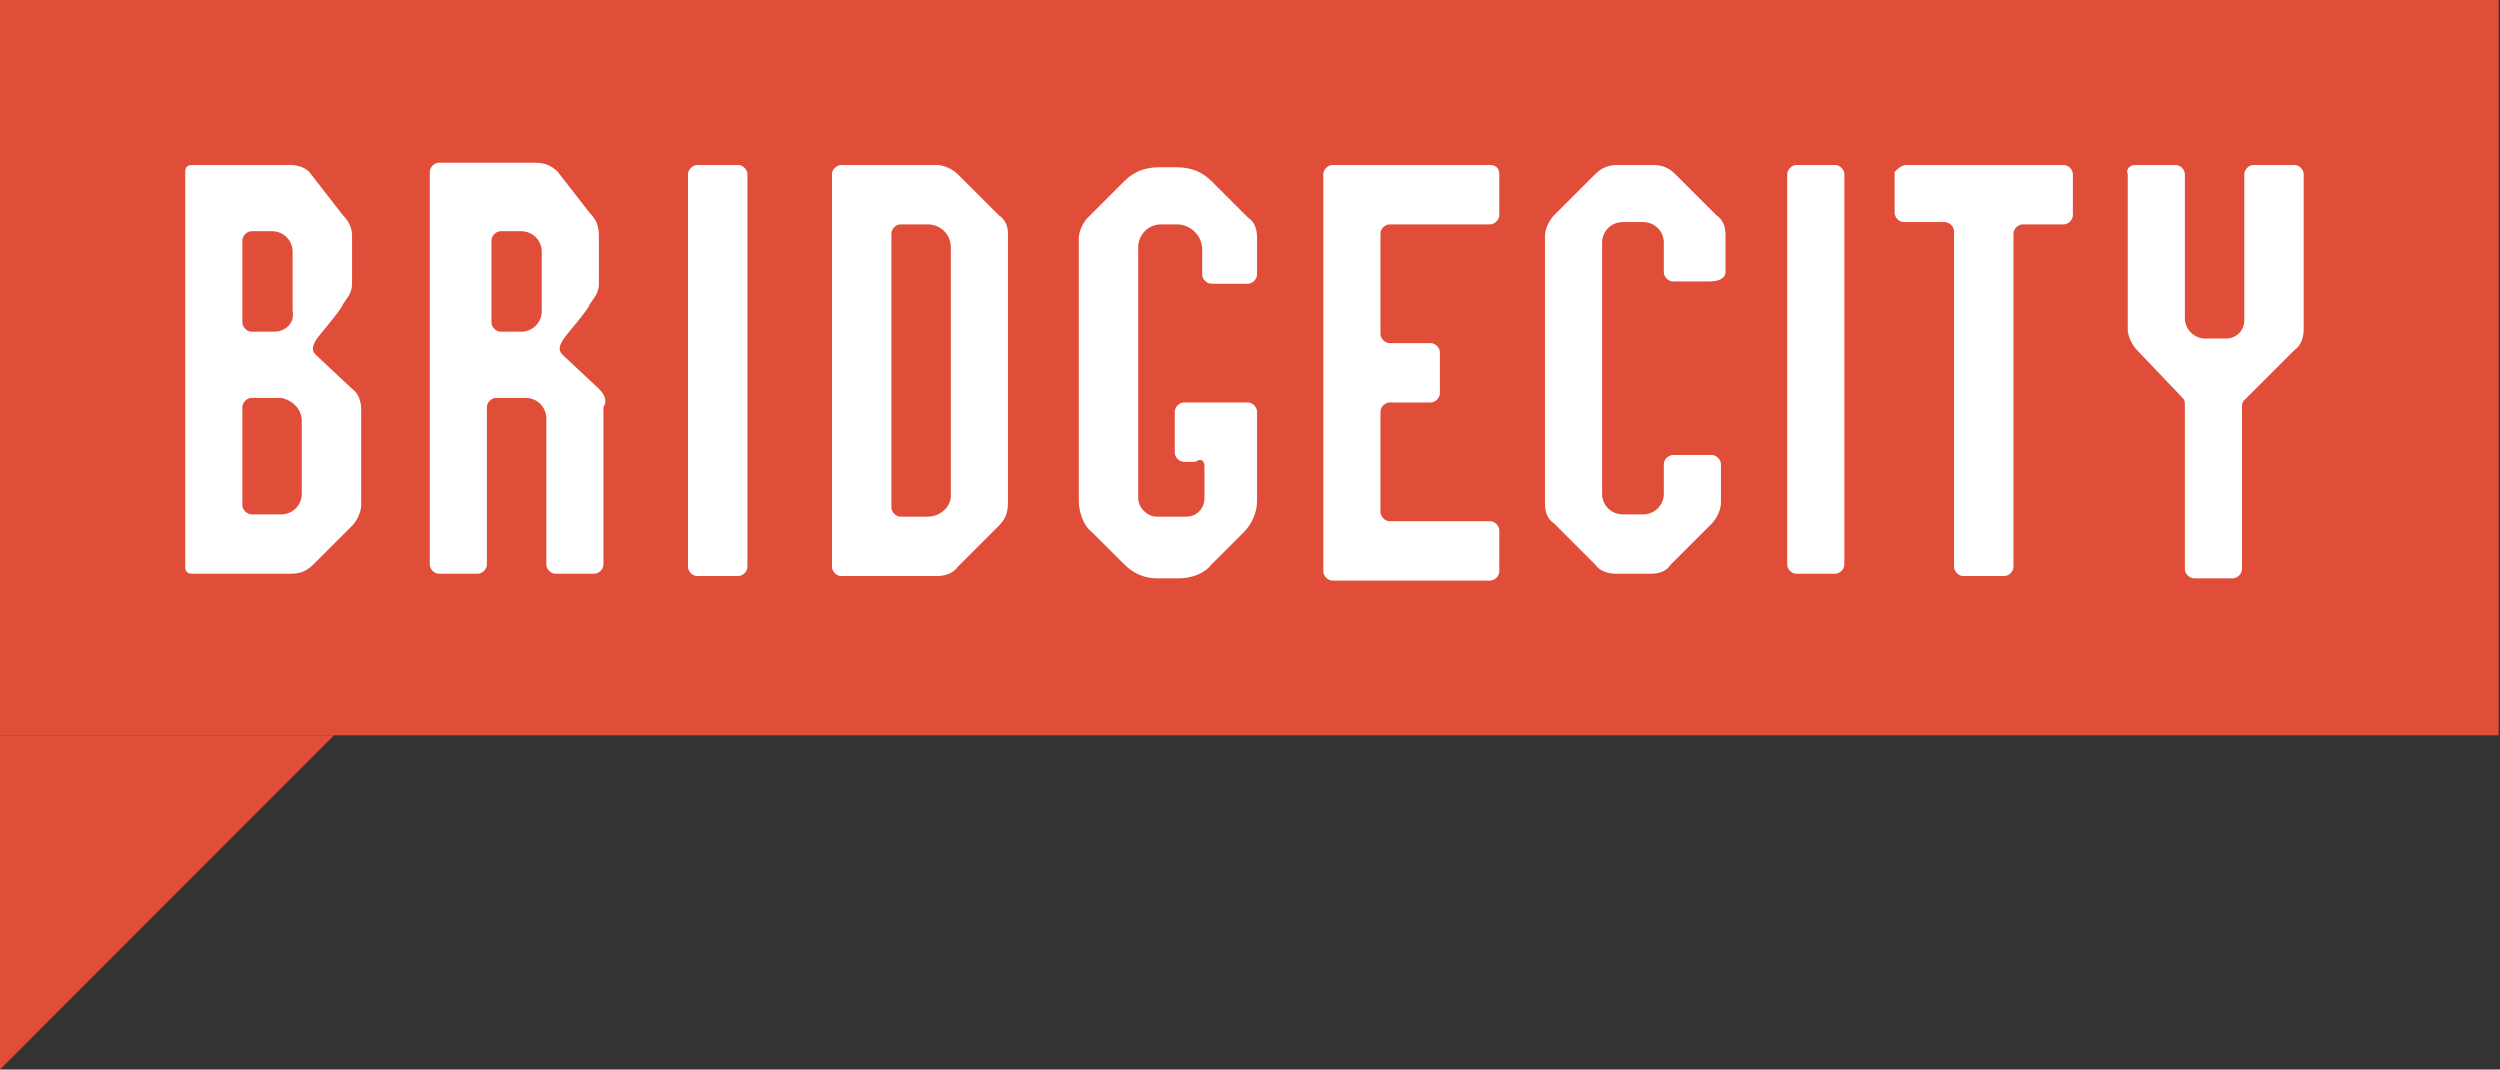
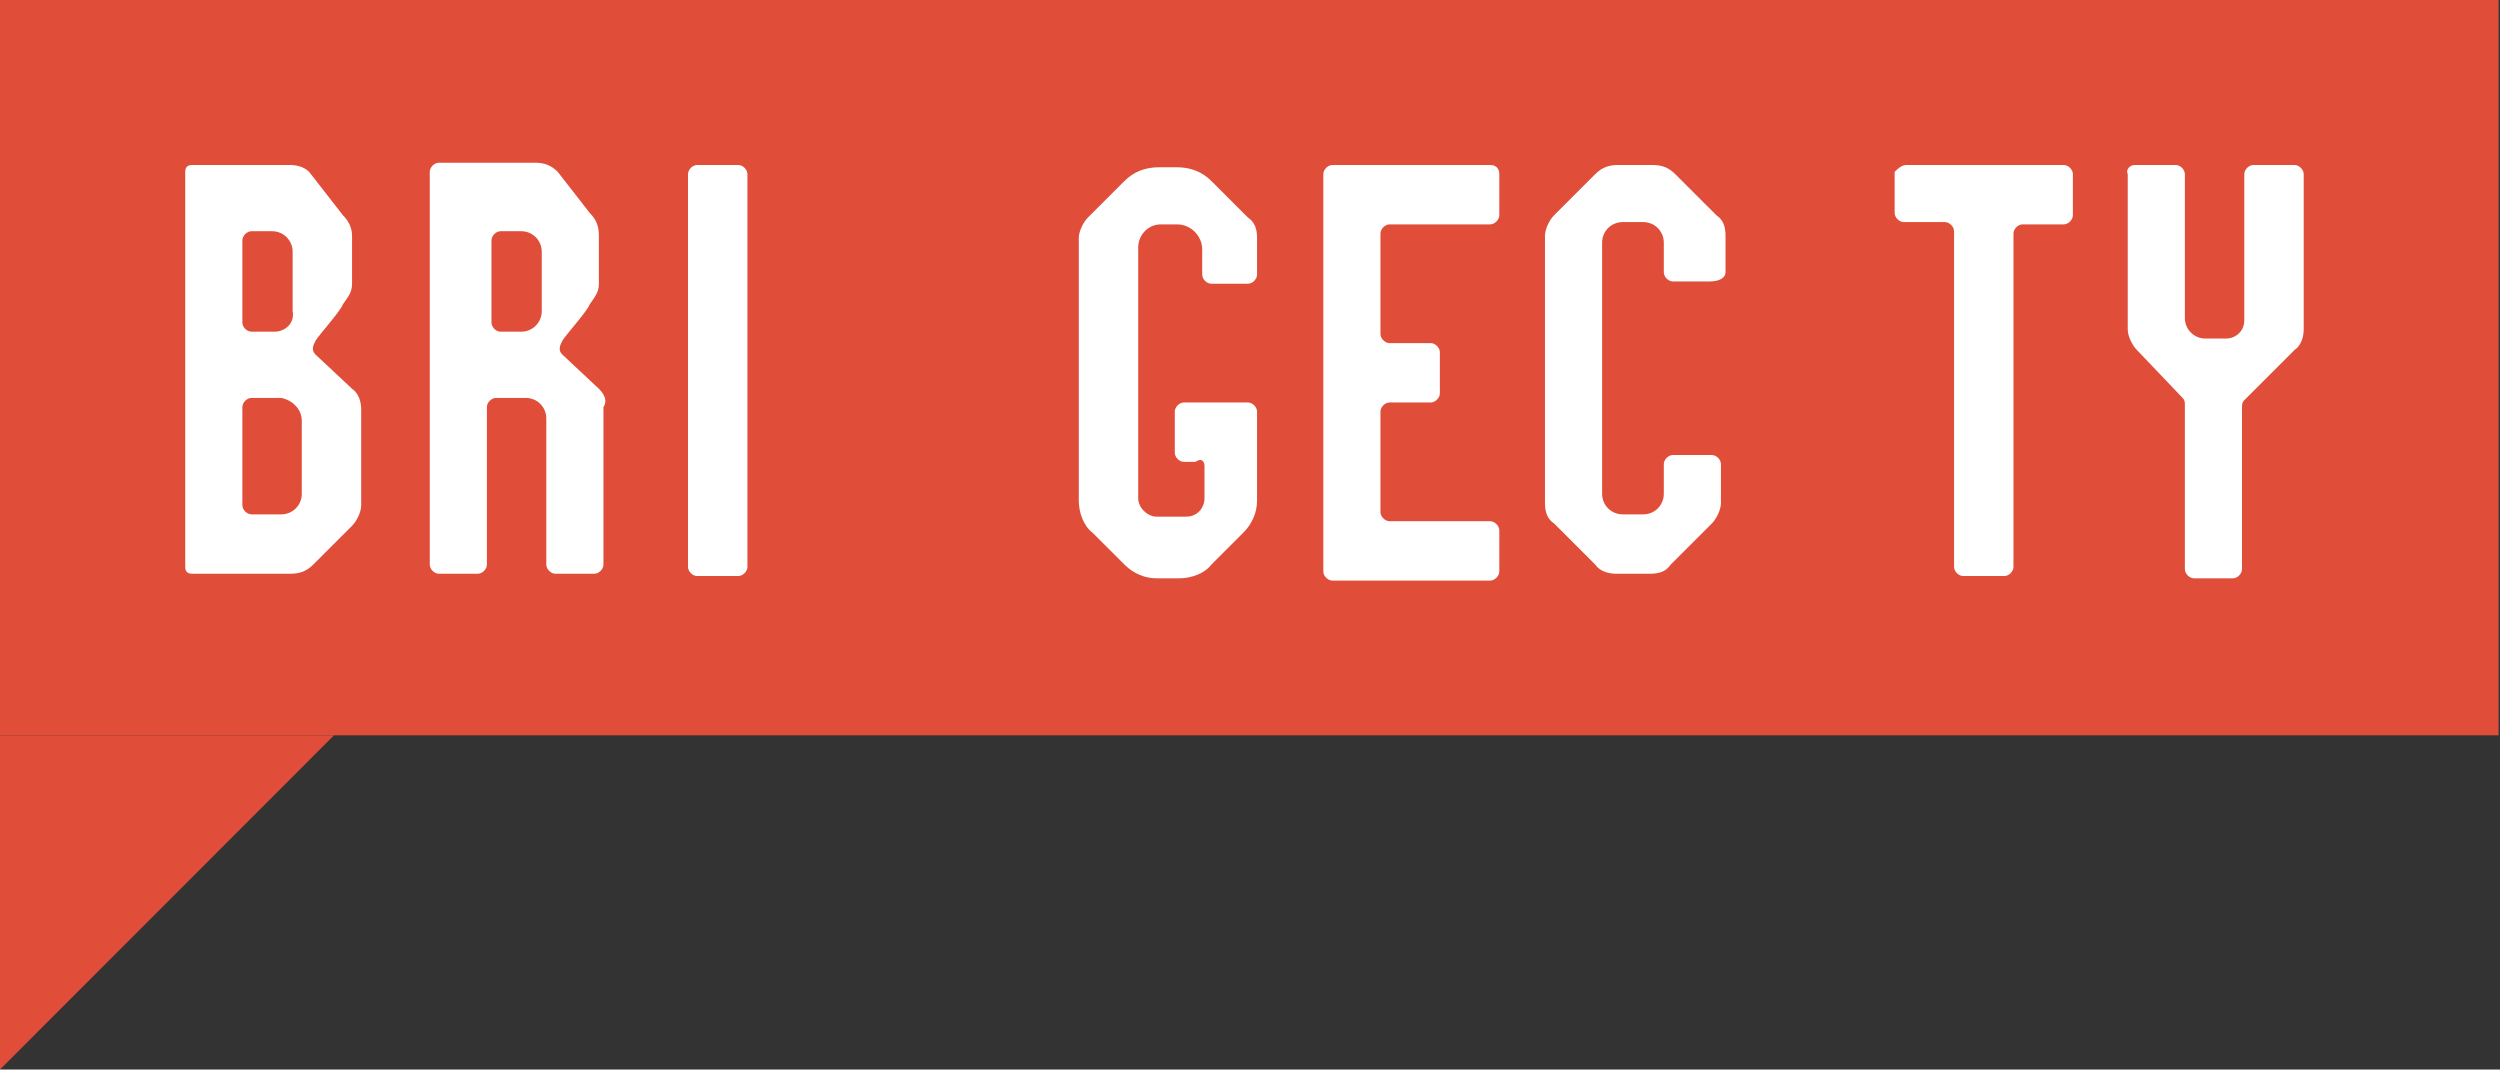
<svg xmlns="http://www.w3.org/2000/svg" width="187" height="80" viewBox="0 0 187 80" fill="none">
  <rect x="0" y="0" width="187" height="80" fill="#333333" stroke="none" />
  <rect width="186.894" height="55" transform="matrix(-1 0 0 1 186.895 0)" fill="#E04E39" />
  <g clip-path="url(#clip0_1_3998)">
    <path d="M25.65 16.1L23.257 13.025C22.915 12.513 22.232 12.342 21.719 12.342H14.368C14.026 12.342 13.855 12.513 13.855 12.854V42.404C13.855 42.745 14.026 42.916 14.368 42.916H21.719C22.402 42.916 22.915 42.745 23.428 42.233L26.334 39.329C26.676 38.988 27.018 38.304 27.018 37.792V30.618C27.018 30.106 26.847 29.422 26.334 29.081L23.599 26.519C23.257 26.177 23.428 25.836 23.599 25.494C23.77 25.152 25.479 23.273 25.65 22.761C25.992 22.249 26.334 21.907 26.334 21.224V17.637C26.334 16.954 25.992 16.441 25.65 16.1ZM22.573 31.472V36.938C22.573 37.792 21.89 38.475 21.035 38.475H18.813C18.471 38.475 18.129 38.134 18.129 37.792V30.447C18.129 30.106 18.471 29.764 18.813 29.764H21.035C21.89 29.935 22.573 30.618 22.573 31.472ZM20.522 24.811H18.813C18.471 24.811 18.129 24.469 18.129 24.128V17.978C18.129 17.637 18.471 17.295 18.813 17.295H20.351C21.206 17.295 21.89 17.978 21.89 18.832V23.273C22.061 24.128 21.377 24.811 20.522 24.811Z" fill="white" />
-     <path d="M74.711 16.1L71.634 13.025C71.292 12.683 70.609 12.342 70.096 12.342H62.916C62.574 12.342 62.232 12.683 62.232 13.025V42.404C62.232 42.745 62.574 43.087 62.916 43.087H70.096C70.609 43.087 71.292 42.916 71.634 42.404L74.711 39.329C75.224 38.817 75.395 38.304 75.395 37.621V17.466C75.395 16.954 75.224 16.441 74.711 16.1ZM69.412 38.646H67.361C67.019 38.646 66.677 38.304 66.677 37.963V17.466C66.677 17.124 67.019 16.783 67.361 16.783H69.412C70.267 16.783 71.121 17.466 71.121 18.491V37.109C71.121 37.963 70.267 38.646 69.412 38.646Z" fill="white" />
    <path d="M90.095 34.888V37.279C90.095 37.963 89.582 38.646 88.728 38.646H86.505C85.822 38.646 85.138 37.963 85.138 37.279V18.491C85.138 17.637 85.822 16.783 86.847 16.783H88.044C89.069 16.783 89.924 17.637 89.924 18.662V20.54C89.924 20.882 90.266 21.224 90.608 21.224H93.343C93.685 21.224 94.027 20.882 94.027 20.54V17.808C94.027 17.124 93.856 16.612 93.343 16.27L90.608 13.537C89.924 12.854 89.069 12.512 88.044 12.512H86.676C85.651 12.512 84.796 12.854 84.112 13.537L81.377 16.27C81.035 16.612 80.693 17.295 80.693 17.808V37.45C80.693 38.304 81.035 39.329 81.719 39.842L84.112 42.233C84.796 42.916 85.651 43.258 86.505 43.258H88.215C89.069 43.258 90.095 42.916 90.608 42.233L93.001 39.842C93.685 39.158 94.027 38.304 94.027 37.45V30.789C94.027 30.447 93.685 30.106 93.343 30.106H88.557C88.215 30.106 87.873 30.447 87.873 30.789V33.863C87.873 34.205 88.215 34.547 88.557 34.547H89.411C89.924 34.205 90.095 34.547 90.095 34.888Z" fill="white" />
    <path d="M129.069 20.37V17.637C129.069 16.954 128.898 16.441 128.385 16.1L125.308 13.025C124.795 12.513 124.282 12.342 123.599 12.342H121.035C120.351 12.342 119.838 12.513 119.325 13.025L116.248 16.1C115.906 16.441 115.564 17.124 115.564 17.637V37.621C115.564 38.304 115.735 38.817 116.248 39.159L119.325 42.233C119.667 42.745 120.351 42.916 120.864 42.916H123.428C124.111 42.916 124.624 42.745 124.966 42.233L128.043 39.159C128.385 38.817 128.727 38.134 128.727 37.621V34.718C128.727 34.376 128.385 34.034 128.043 34.034H125.137C124.795 34.034 124.453 34.376 124.453 34.718V36.938C124.453 37.792 123.77 38.475 122.915 38.475H121.376C120.522 38.475 119.838 37.792 119.838 36.938V18.149C119.838 17.295 120.522 16.612 121.376 16.612H122.915C123.77 16.612 124.453 17.295 124.453 18.149V20.37C124.453 20.711 124.795 21.053 125.137 21.053H127.872C128.727 21.053 129.069 20.711 129.069 20.37Z" fill="white" />
    <path d="M44.796 29.081L42.061 26.519C41.719 26.177 41.89 25.835 42.061 25.494C42.232 25.152 43.941 23.273 44.112 22.761C44.454 22.248 44.796 21.907 44.796 21.224V17.637C44.796 16.953 44.625 16.441 44.112 15.929L41.719 12.854C41.206 12.342 40.694 12.171 40.01 12.171H32.83C32.488 12.171 32.147 12.512 32.147 12.854V42.233C32.147 42.575 32.488 42.916 32.83 42.916H35.736C36.078 42.916 36.42 42.575 36.42 42.233V38.475V30.447C36.42 30.106 36.762 29.764 37.104 29.764H39.326C40.181 29.764 40.864 30.447 40.864 31.301V38.475V42.233C40.864 42.575 41.206 42.916 41.548 42.916H44.454C44.796 42.916 45.138 42.575 45.138 42.233V30.447C45.48 29.935 45.138 29.422 44.796 29.081ZM40.523 23.273C40.523 24.127 39.839 24.811 38.984 24.811H37.446C37.104 24.811 36.762 24.469 36.762 24.127V17.978C36.762 17.637 37.104 17.295 37.446 17.295H38.984C39.839 17.295 40.523 17.978 40.523 18.832V23.273Z" fill="white" />
    <path d="M52.147 12.342H55.224C55.566 12.342 55.907 12.683 55.907 13.025V42.404C55.907 42.745 55.566 43.087 55.224 43.087H52.147C51.805 43.087 51.463 42.745 51.463 42.404V13.025C51.463 12.683 51.805 12.342 52.147 12.342Z" fill="white" />
    <path d="M112.147 13.025V16.1C112.147 16.441 111.805 16.783 111.463 16.783H103.942C103.6 16.783 103.258 17.124 103.258 17.466V24.982C103.258 25.323 103.6 25.665 103.942 25.665H107.019C107.36 25.665 107.702 26.006 107.702 26.348V29.422C107.702 29.764 107.36 30.106 107.019 30.106H103.942C103.6 30.106 103.258 30.447 103.258 30.789V38.304C103.258 38.646 103.6 38.988 103.942 38.988H111.463C111.805 38.988 112.147 39.329 112.147 39.671V42.745C112.147 43.087 111.805 43.429 111.463 43.429H99.668C99.326 43.429 98.984 43.087 98.984 42.745V13.025C98.984 12.683 99.326 12.342 99.668 12.342H111.463C111.976 12.342 112.147 12.683 112.147 13.025Z" fill="white" />
-     <path d="M134.367 12.342H137.273C137.615 12.342 137.957 12.683 137.957 13.025V42.233C137.957 42.575 137.615 42.916 137.273 42.916H134.367C134.025 42.916 133.684 42.575 133.684 42.233V13.025C133.684 12.683 134.025 12.342 134.367 12.342Z" fill="white" />
    <path d="M142.573 12.342H154.368C154.71 12.342 155.052 12.683 155.052 13.025V16.1C155.052 16.441 154.71 16.783 154.368 16.783H151.291C150.95 16.783 150.608 17.124 150.608 17.466V42.404C150.608 42.745 150.266 43.087 149.924 43.087H146.847C146.505 43.087 146.163 42.745 146.163 42.404V17.295C146.163 16.954 145.821 16.612 145.479 16.612H142.403C142.061 16.612 141.719 16.27 141.719 15.929V12.854C141.89 12.683 142.232 12.342 142.573 12.342Z" fill="white" />
    <path d="M159.668 12.342H162.745C163.086 12.342 163.428 12.683 163.428 13.025V23.786C163.428 24.64 164.112 25.323 164.967 25.323H166.505C167.189 25.323 167.873 24.811 167.873 23.957V13.025C167.873 12.683 168.215 12.342 168.557 12.342H171.633C171.975 12.342 172.317 12.683 172.317 13.025V24.64C172.317 25.152 172.146 25.836 171.633 26.177L167.873 29.935C167.702 30.106 167.702 30.277 167.702 30.447V42.575C167.702 42.916 167.36 43.258 167.018 43.258H164.112C163.77 43.258 163.428 42.916 163.428 42.575V30.277C163.428 30.106 163.428 29.935 163.257 29.764L159.839 26.177C159.497 25.836 159.155 25.152 159.155 24.64V13.025C158.984 12.683 159.326 12.342 159.668 12.342Z" fill="white" />
  </g>
  <path d="M0.001 80L24.986 55H0.001V80Z" fill="#E04E39" />
  <defs>
    <clipPath id="clip0_1_3998">
      <rect width="160" height="31.429" fill="white" transform="translate(13 12)" />
    </clipPath>
  </defs>
</svg>